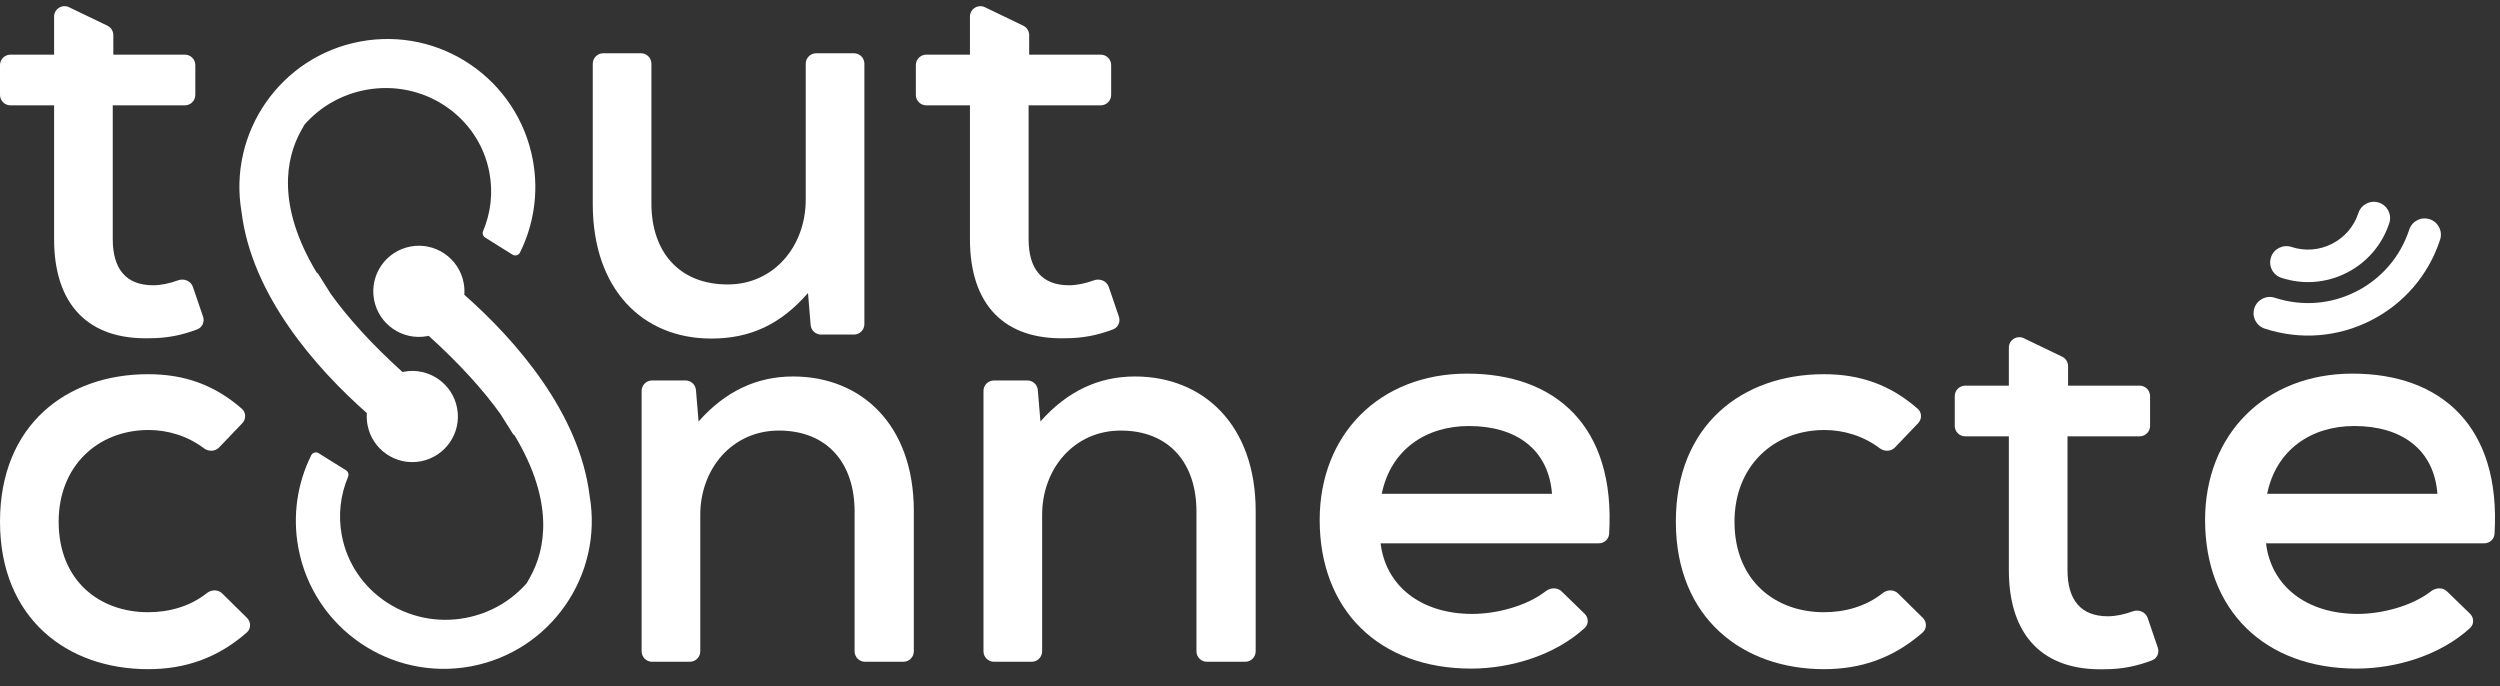
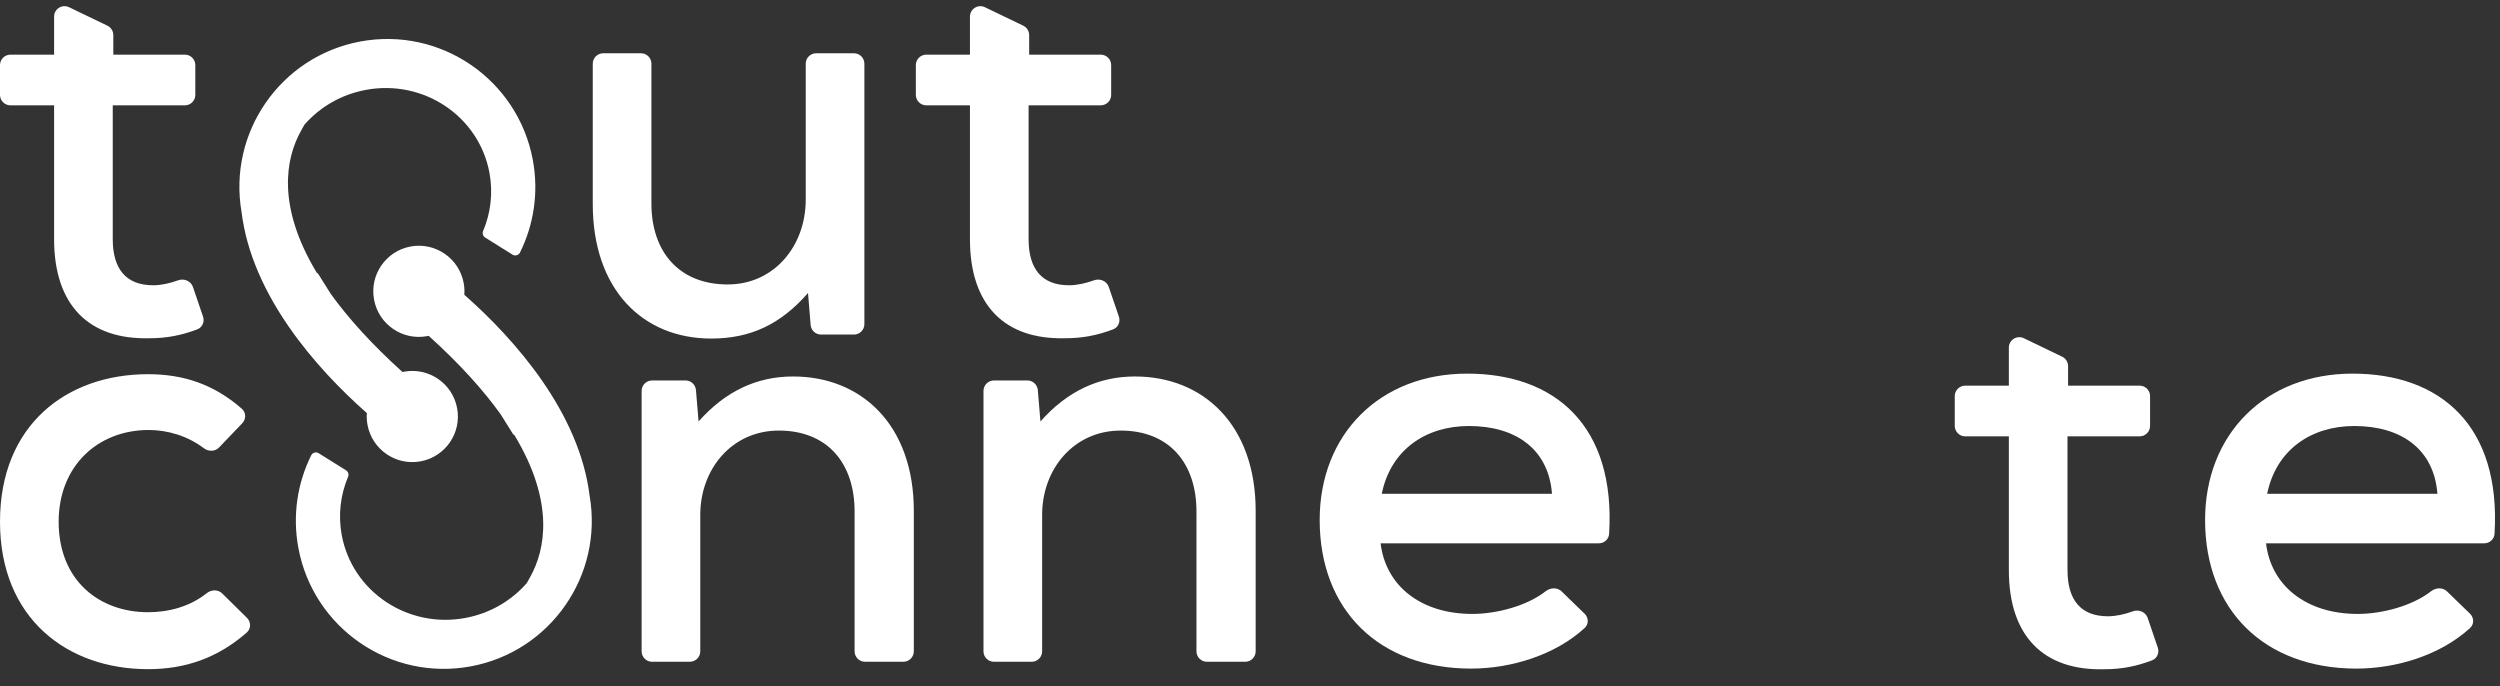
<svg xmlns="http://www.w3.org/2000/svg" width="2124" height="583" viewBox="0 0 2124 583" fill="none">
  <rect x="0" y="0" width="2124" height="583" fill="#333333" stroke="none" />
  <g clip-path="url(#clip0_2162_151)">
    <path d="M2119.35 453.533C2119.07 458.104 2115.22 461.602 2110.64 461.602H1925.21C1929.56 497.887 1959.56 521.592 2003.1 521.592C2023.98 521.592 2049.55 514.743 2065.48 502.29C2069.48 499.169 2075.32 498.904 2078.96 502.433L2098.52 521.407C2101.96 524.746 2102.15 530.244 2098.63 533.493C2073.63 556.522 2036.03 568.036 2002.13 568.036C1923.76 568.036 1873.44 518.206 1873.44 441.767C1873.44 369.199 1924.24 317.433 1998.74 317.433C2073.51 317.433 2124.96 361.763 2119.35 453.533ZM1926.18 419.513H2070.83C2067.93 381.777 2040.35 361.942 2000.2 361.942C1963.91 361.942 1933.92 381.777 1926.18 419.513Z" fill="white" />
-     <path d="M1599.56 503.898C1603.42 500.828 1609.05 500.71 1612.56 504.172L1633.63 524.933C1637.16 528.415 1637.17 534.144 1633.43 537.409C1608.56 559.148 1581.11 568.521 1549.59 568.521C1480.89 568.521 1423.8 525.464 1423.8 443.219C1423.8 360.975 1480.4 317.918 1549.59 317.918C1579.75 317.918 1605.44 326.46 1629.27 347.272C1632.93 350.469 1633 356.058 1629.64 359.57L1609.94 380.162C1606.54 383.721 1600.92 383.78 1596.99 380.811C1583.07 370.288 1566.21 365.329 1550.07 365.329C1507.01 365.329 1473.63 395.808 1473.63 443.219C1473.63 493.533 1508.46 520.142 1549.59 520.142C1567.13 520.142 1585.03 515.454 1599.56 503.898Z" fill="white" />
    <path d="M1367.11 453.533C1366.83 458.104 1362.98 461.602 1358.4 461.602H1172.96C1177.32 497.887 1207.31 521.592 1250.85 521.592C1271.73 521.592 1297.3 514.743 1313.24 502.29C1317.23 499.169 1323.08 498.904 1326.72 502.433L1346.27 521.407C1349.72 524.746 1349.91 530.244 1346.38 533.493C1321.38 556.522 1283.78 568.036 1249.89 568.036C1171.51 568.036 1121.2 518.206 1121.2 441.767C1121.2 369.199 1172 317.433 1246.5 317.433C1321.26 317.433 1372.72 361.763 1367.11 453.533ZM1173.93 419.513H1318.58C1315.68 381.777 1288.1 361.942 1247.95 361.942C1211.67 361.942 1181.67 381.777 1173.93 419.513Z" fill="white" />
    <path d="M1066.82 553.353C1066.82 558.257 1062.84 562.232 1057.94 562.232H1025.39C1020.48 562.232 1016.51 558.257 1016.51 553.353V434.512C1016.51 393.39 993.284 365.814 952.162 365.814C912.492 365.814 885.4 398.228 885.4 437.415V553.353C885.4 558.257 881.424 562.232 876.52 562.232H844.449C839.545 562.232 835.569 558.257 835.569 553.353V332.12C835.569 327.216 839.545 323.241 844.449 323.241H872.875C877.493 323.241 881.34 326.78 881.724 331.382L883.948 358.073C906.686 332.433 933.295 319.854 964.257 319.854C1022.31 319.854 1066.82 360.976 1066.82 434.028V553.353Z" fill="white" />
    <path d="M1706.72 295.358C1706.72 288.814 1713.56 284.518 1719.46 287.359L1752.01 303.046C1755.08 304.526 1757.04 307.635 1757.04 311.045V327.655H1817.82C1822.73 327.655 1826.7 331.631 1826.7 336.535V361.833C1826.7 366.737 1822.73 370.713 1817.82 370.713H1756.55V484.403C1756.55 509.56 1767.68 523.59 1790.9 523.59C1797.58 523.59 1804.94 521.978 1812.05 519.389C1817.1 517.547 1822.92 519.898 1824.66 524.989L1833.27 550.235C1834.75 554.594 1832.67 559.399 1828.37 561.036C1814.89 566.164 1802.31 568.582 1788 568.582C1736.23 570.033 1706.72 540.522 1706.72 484.403V370.713H1669.64C1664.74 370.713 1660.76 366.737 1660.76 361.833V336.535C1660.76 331.631 1664.74 327.655 1669.64 327.655H1706.72V295.358Z" fill="white" />
    <path d="M776.377 553.353C776.377 558.257 772.402 562.232 767.498 562.232H734.943C730.039 562.232 726.063 558.257 726.063 553.353V434.512C726.063 393.39 702.842 365.814 661.72 365.814C622.049 365.814 594.957 398.228 594.957 437.415V553.353C594.957 558.257 590.981 562.232 586.077 562.232H554.006C549.102 562.232 545.126 558.257 545.126 553.353V332.12C545.126 327.216 549.102 323.241 554.006 323.241H582.433C587.051 323.241 590.898 326.78 591.281 331.382L593.505 358.073C616.243 332.433 642.852 319.854 673.814 319.854C731.869 319.854 776.377 360.976 776.377 434.028V553.353Z" fill="white" />
    <path d="M175.76 503.898C179.62 500.828 185.251 500.71 188.764 504.172L209.826 524.933C213.358 528.415 213.368 534.144 209.633 537.409C184.761 559.148 157.311 568.521 125.785 568.521C57.087 568.521 0 525.464 0 443.219C0 360.975 56.603 317.918 125.785 317.918C155.949 317.918 181.64 326.46 205.466 347.272C209.127 350.469 209.199 356.058 205.839 359.57L186.143 380.162C182.739 383.721 177.117 383.78 173.188 380.811C159.264 370.288 142.412 365.329 126.269 365.329C83.212 365.329 49.83 395.808 49.83 443.219C49.83 493.533 84.663 520.142 125.785 520.142C143.328 520.142 161.232 515.454 175.76 503.898Z" fill="white" />
    <path d="M824.064 14.134C824.064 7.591 830.902 3.295 836.797 6.136L869.353 21.822C872.425 23.302 874.378 26.411 874.378 29.821V46.432H935.164C940.068 46.432 944.043 50.407 944.043 55.311V80.61C944.043 85.514 940.068 89.489 935.164 89.489H873.894V203.179C873.894 228.337 885.021 242.366 908.243 242.366C914.919 242.366 922.286 240.754 929.39 238.166C934.444 236.324 940.267 238.674 942.003 243.766L950.609 269.012C952.095 273.37 950.014 278.176 945.71 279.813C932.229 284.941 919.648 287.359 905.34 287.359C853.575 288.81 824.064 259.299 824.064 203.179V89.489H786.983C782.079 89.489 778.104 85.514 778.104 80.61V55.311C778.104 50.407 782.079 46.432 786.983 46.432H824.064V14.134Z" fill="white" />
    <path d="M45.96 14.134C45.96 7.591 52.798 3.295 58.693 6.136L91.249 21.822C94.321 23.302 96.274 26.411 96.274 29.821V46.432H157.06C161.964 46.432 165.939 50.407 165.939 55.311V80.61C165.939 85.514 161.964 89.489 157.06 89.489H95.79V203.179C95.79 228.337 106.917 242.366 130.139 242.366C136.815 242.366 144.182 240.754 151.286 238.166C156.34 236.324 162.163 238.674 163.899 243.766L172.505 269.012C173.991 273.37 171.91 278.176 167.606 279.813C154.125 284.941 141.544 287.359 127.236 287.359C75.471 288.81 45.96 259.299 45.96 203.179V89.489H8.879C3.975 89.489 0 85.514 0 80.61V55.311C0 50.407 3.975 46.432 8.879 46.432H45.96V14.134Z" fill="white" />
    <path d="M503.614 54.134C503.614 49.23 507.589 45.254 512.493 45.254H544.565C549.469 45.254 553.444 49.23 553.444 54.134V172.975C553.444 213.613 576.666 241.673 618.272 241.673C657.459 241.673 684.551 209.259 684.551 169.588V54.134C684.551 49.23 688.526 45.254 693.43 45.254H725.502C730.406 45.254 734.381 49.23 734.381 54.134V275.367C734.381 280.271 730.406 284.246 725.502 284.246H697.568C692.946 284.246 689.097 280.7 688.719 276.094L686.486 248.929C663.264 275.538 637.623 287.633 604.242 287.633C545.703 287.633 503.614 245.543 503.614 173.458V54.134Z" fill="white" />
-     <path fill-rule="evenodd" clip-rule="evenodd" d="M1993.72 231.774C2011.03 222.997 2023.9 207.992 2029.93 189.538C2032.3 182.294 2028.35 174.504 2021.11 172.141C2013.87 169.772 2006.09 173.717 2003.71 180.961C1999.97 192.41 1991.99 201.717 1981.24 207.166C1970.48 212.62 1958.26 213.557 1946.82 209.805C1943.19 208.618 1939.42 209.021 1936.28 210.613C1933.13 212.214 1930.6 215.004 1929.42 218.625C1927.04 225.869 1930.99 233.66 1938.24 236.023C1956.68 242.073 1976.4 240.556 1993.72 231.774ZM2014.26 272.286C2042.39 258.021 2063.3 233.637 2073.11 203.649C2075.47 196.41 2071.52 188.619 2064.29 186.26C2057.04 183.888 2049.25 187.837 2046.89 195.081C2039.37 218.064 2023.34 236.745 2001.78 247.678C1980.22 258.611 1955.68 260.493 1932.7 252.976C1929.07 251.79 1925.31 252.192 1922.17 253.784C1919.02 255.38 1916.48 258.175 1915.3 261.797C1912.93 269.026 1916.88 276.817 1924.12 279.185C1954.1 289 1986.11 286.556 2014.26 272.286Z" fill="white" />
    <path d="M452.653 135.736C457.858 163.571 453.451 190.991 441.778 214.556C440.613 216.908 437.673 217.741 435.447 216.35L412.183 201.809C410.335 200.654 409.598 198.329 410.444 196.321C416.867 181.084 419.047 163.963 415.804 146.622C406.85 98.743 359.87 67.191 310.712 76.384C289.63 80.327 271.622 91.124 258.638 105.951L255.755 111.106C242.906 134.086 234.676 174.468 269.009 231.523C269.222 231.696 269.431 231.871 269.643 232.04L270.24 232.513L270.643 233.156L280.948 249.589C295.549 269.897 315.402 292.076 341.954 316.066C342.36 315.975 342.771 315.889 343.185 315.812C364.208 311.88 384.438 325.737 388.369 346.76C392.299 367.783 378.444 388.013 357.421 391.945C336.399 395.875 316.168 382.018 312.236 360.996C311.604 357.613 311.441 354.245 311.688 350.961C267.922 312.355 213.864 250.495 205.248 180.284C193.519 112.645 238.313 47.943 305.995 35.285C374.232 22.525 439.892 67.499 452.653 135.736ZM500.925 421.111C512.649 488.747 467.859 553.446 400.179 566.103C331.943 578.862 266.28 533.888 253.519 465.653C248.314 437.817 252.72 410.396 264.394 386.83C265.559 384.479 268.498 383.646 270.724 385.037L293.991 399.577C295.839 400.732 296.576 403.057 295.73 405.065C289.307 420.302 287.127 437.423 290.37 454.763C299.324 502.642 346.304 534.195 395.462 525.003C416.55 521.058 434.559 510.256 447.543 495.421L450.419 490.282C463.268 467.303 471.496 426.922 437.166 369.867C436.951 369.693 436.74 369.516 436.527 369.346L435.93 368.874L435.527 368.229L425.203 351.767C410.605 331.468 390.758 309.299 364.22 285.323C363.813 285.413 363.401 285.497 362.987 285.575C341.964 289.505 321.734 275.649 317.803 254.626C313.873 233.604 327.729 213.374 348.751 209.442C369.774 205.511 390.003 219.368 393.936 240.39C394.568 243.772 394.733 247.14 394.487 250.425C438.255 289.033 492.312 350.897 500.925 421.111ZM316.48 359.495C316.367 358.811 316.276 358.127 316.204 357.446C316.251 357.889 316.303 358.334 316.368 358.778C316.401 359.011 316.438 359.245 316.477 359.479L316.48 359.495ZM316.97 361.906C316.833 361.338 316.71 360.762 316.601 360.181C316.708 360.753 316.829 361.319 316.962 361.878L316.97 361.906ZM346.571 319.792C346.434 319.807 346.298 319.825 346.161 319.842C346.312 319.824 346.462 319.804 346.612 319.788L346.571 319.792ZM350.165 319.585C349.949 319.587 349.732 319.591 349.515 319.597C349.75 319.591 349.985 319.586 350.219 319.585L350.165 319.585ZM350.814 319.587C350.629 319.584 350.443 319.583 350.258 319.585C350.479 319.584 350.7 319.586 350.921 319.59L350.814 319.587ZM328.092 37.566C327.726 37.569 327.359 37.574 326.992 37.581C327.414 37.573 327.836 37.569 328.258 37.566L328.092 37.566ZM342.979 38.346C342.789 38.324 342.598 38.306 342.408 38.285C342.691 38.316 342.974 38.346 343.257 38.379L342.979 38.346ZM387.159 52.381C386.982 52.284 386.804 52.19 386.626 52.094C386.99 52.291 387.354 52.489 387.716 52.689L387.159 52.381ZM393.39 56.027C393.248 55.938 393.106 55.849 392.963 55.761C393.302 55.971 393.638 56.185 393.975 56.398L393.39 56.027ZM408.472 67.165C408.436 67.134 408.4 67.104 408.364 67.073C408.612 67.287 408.86 67.502 409.107 67.719L408.472 67.165ZM447.547 132.886C447.59 133.084 447.633 133.282 447.675 133.481L447.679 133.494C447.636 133.291 447.591 133.088 447.547 132.886Z" fill="white" />
  </g>
  <defs>
    <clipPath id="clip0_2162_151">
      <rect width="2123.54" height="582.274" fill="white" />
    </clipPath>
  </defs>
</svg>